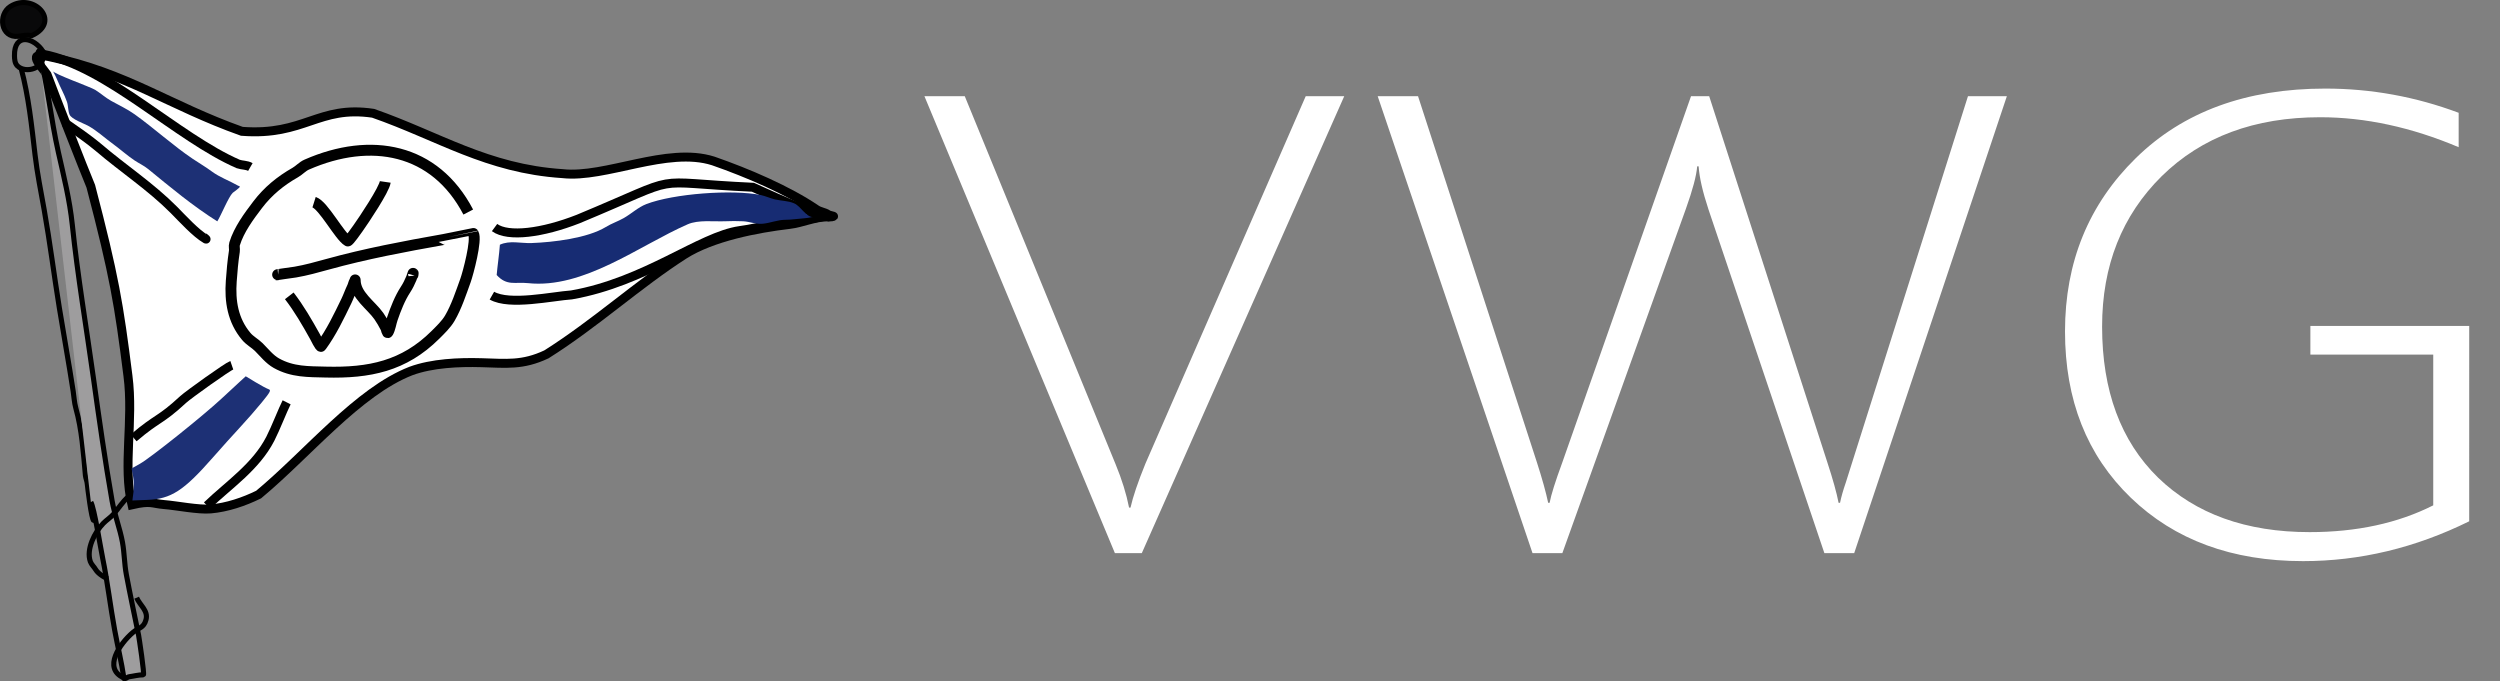
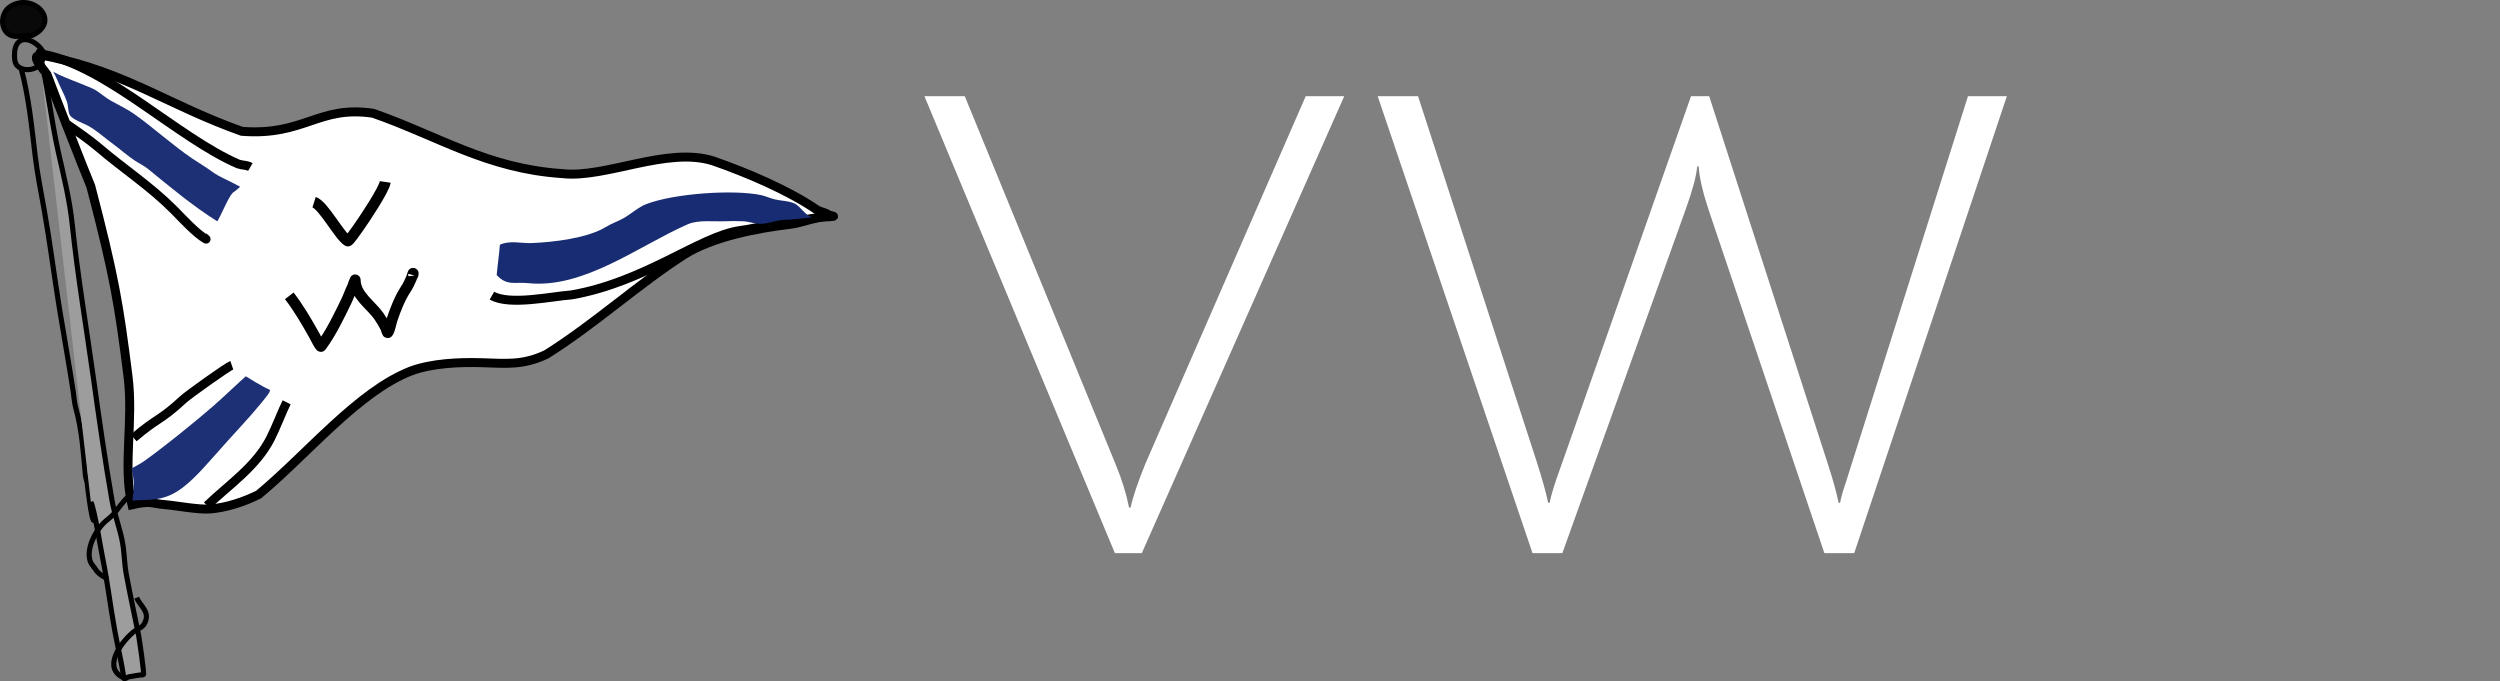
<svg xmlns="http://www.w3.org/2000/svg" xmlns:ns1="http://www.inkscape.org/namespaces/inkscape" xmlns:ns2="http://sodipodi.sourceforge.net/DTD/sodipodi-0.dtd" width="70.796mm" height="19.297mm" viewBox="0 0 70.796 19.297" version="1.1" id="svg70" ns1:version="1.1.1 (3bf5ae0d25, 2021-09-20)" ns2:docname="vwg_logo.svg">
  <rect x="0" y="0" width="70.796" height="19.297" fill="#808080" stroke="none" />
  <ns2:namedview id="namedview72" pagecolor="#ffffff" bordercolor="#666666" borderopacity="1.0" ns1:pageshadow="2" ns1:pageopacity="0.0" ns1:pagecheckerboard="0" ns1:document-units="mm" showgrid="false" fit-margin-top="0" fit-margin-left="0" fit-margin-right="0" fit-margin-bottom="0" ns1:zoom="1.9955107" ns1:cx="143.07114" ns1:cy="76.922664" ns1:window-width="1920" ns1:window-height="1057" ns1:window-x="-8" ns1:window-y="-8" ns1:window-maximized="1" ns1:current-layer="layer1" width="71.796mm" />
  <defs id="defs67">
    <rect x="198.511" y="-52.191" width="393.294" height="313.144" id="rect14298" />
  </defs>
  <g ns1:label="Layer 1" ns1:groupmode="layer" id="layer1" transform="translate(-162.622,-38.084)">
    <path style="fill:#ffffff;fill-opacity:1;stroke:#000000;stroke-width:0.254;stroke-linecap:butt;stroke-linejoin:miter;stroke-miterlimit:4;stroke-dasharray:none;stroke-opacity:1" d="m 186.047,44.228 c 0.056,-0.005 0.112,-0.014 0.169,-0.016 0.052,-0.002 -0.104,-0.024 -0.147,-0.054 -0.101,-0.069 -0.227,-0.07 -0.341,-0.15 -0.787,-0.535 -1.935,-1.028 -2.908,-1.366 -1.308,-0.417 -3.048,0.497 -4.27,0.359 -2.139,-0.14 -3.507,-1.062 -5.362,-1.709 -1.556,-0.233 -1.939,0.646 -3.717,0.511 -2.072,-0.736 -3.243,-1.648 -5.445,-2.112 -0.691,-0.172 -0.251,0.241 -0.073,0.502 0.151,0.416 1.068,2.757 1.24,3.166 0.67,2.559 0.794,3.333 1.052,5.367 0.165,1.276 -0.152,2.565 0.113,3.653 0.547,-0.125 0.55,-0.036 0.914,-0.006 0.365,0.03 0.967,0.153 1.315,0.123 0.463,-0.04 0.945,-0.203 1.359,-0.407 1.399,-1.164 2.813,-2.914 4.311,-3.498 0.599,-0.222 1.365,-0.254 1.997,-0.236 0.704,0.02 1.166,0.082 1.841,-0.236 1.4,-0.883 2.598,-1.99 3.9,-2.823 0.796,-0.506 2.061,-0.748 2.983,-0.857 0.355,-0.042 0.721,-0.214 1.071,-0.214" id="path62399" ns2:nodetypes="ccsccccccccccccccsccsc" />
    <path style="fill:none;stroke:#000000;stroke-width:0.254;stroke-linecap:butt;stroke-linejoin:miter;stroke-miterlimit:4;stroke-dasharray:none;stroke-opacity:1" d="m 164.457,41.56 c 0.279,0.192 0.692,0.477 0.949,0.696 0.707,0.605 1.484,1.111 2.141,1.773 0.236,0.238 0.624,0.665 0.905,0.825 0.026,0.015 -0.043,-0.04 -0.066,-0.059" id="path62401" ns2:nodetypes="csssc" />
    <path style="fill:none;stroke:#000000;stroke-width:0.254;stroke-linecap:butt;stroke-linejoin:miter;stroke-miterlimit:4;stroke-dasharray:none;stroke-opacity:1" d="m 163.84,39.621 c 0.308,0.153 -0.297,-0.169 0,0 1.812,0.34 3.792,2.353 5.528,3.107 0.112,0.038 0.242,0.027 0.344,0.086" id="path62403" ns2:nodetypes="cccc" />
    <path style="fill:none;stroke:#000000;stroke-width:0.254;stroke-linecap:butt;stroke-linejoin:miter;stroke-miterlimit:4;stroke-dasharray:none;stroke-opacity:1" d="m 166.407,50.484 c 0.689,-0.588 0.737,-0.471 1.402,-1.087 0.145,-0.134 1.258,-0.929 1.377,-0.97" id="path62405" ns2:nodetypes="csc" />
    <path style="fill:none;stroke:#000000;stroke-width:0.254;stroke-linecap:butt;stroke-linejoin:miter;stroke-miterlimit:4;stroke-dasharray:none;stroke-opacity:1" d="m 168.485,52.402 c 0.628,-0.6 1.383,-1.099 1.791,-1.891 0.153,-0.298 0.351,-0.814 0.463,-1.034" id="path62407" />
    <path style="fill:none;stroke:#000000;stroke-width:0.254;stroke-linecap:butt;stroke-linejoin:miter;stroke-miterlimit:4;stroke-dasharray:none;stroke-opacity:1" d="m 176.552,46.456 c 0.5,0.288 1.703,0.018 2.257,-0.021 2.093,-0.367 3.632,-1.658 4.761,-1.821 0.618,-0.081 1.213,-0.291 1.847,-0.311 0.058,-0.002 0.901,-0.164 0.629,-0.075" id="path62409" ns2:nodetypes="ccccc" />
-     <path style="fill:none;stroke:#000000;stroke-width:0.254;stroke-linecap:butt;stroke-linejoin:miter;stroke-miterlimit:4;stroke-dasharray:none;stroke-opacity:1" d="m 176.627,44.528 c 0.384,0.283 1.357,0.155 2.367,-0.241 3.137,-1.302 1.842,-1.044 4.949,-0.9 0,0 1.24,0.569 1.496,0.637 0.168,0.072 0.329,0.106 0.504,0.155 0.124,0.035 0.258,0.042 0.25,0.043 -0.049,0.004 -0.098,0.004 -0.147,0.005" id="path62411" ns2:nodetypes="ccccscc" />
-     <path style="fill:#172c73;fill-opacity:1;stroke:#000000;stroke-width:0;stroke-linecap:butt;stroke-linejoin:miter;stroke-miterlimit:4;stroke-dasharray:none;stroke-opacity:1" d="m 176.778,45.015 c -0.019,0.265 -0.072,0.627 -0.091,0.857 0.29,0.318 0.524,0.192 0.886,0.23 1.578,0.169 3.148,-1.064 4.523,-1.666 0.302,-0.132 0.735,-0.073 1.058,-0.086 0.17,-0.007 0.343,-0.009 0.513,0 0.192,0.011 0.354,0.088 0.554,0.07 0.216,-0.02 0.424,-0.112 0.642,-0.112 0.182,0 0.357,-0.031 0.538,-0.043 0.071,-0.004 0.139,-0.017 0.207,-0.032 0.014,-0.003 0.058,0 0.044,0 -0.209,0 -0.349,-0.309 -0.542,-0.391 -0.173,-0.074 -0.367,-0.069 -0.548,-0.112 -0.134,-0.032 -0.261,-0.095 -0.398,-0.123 -0.8,-0.163 -2.469,-0.041 -3.24,0.257 -0.232,0.09 -0.424,0.274 -0.639,0.396 -0.165,0.094 -0.346,0.153 -0.507,0.252 -0.521,0.318 -1.486,0.432 -2.104,0.455 -0.308,0.011 -0.617,-0.083 -0.898,0.048 z" id="path67189" />
+     <path style="fill:#172c73;fill-opacity:1;stroke:#000000;stroke-width:0;stroke-linecap:butt;stroke-linejoin:miter;stroke-miterlimit:4;stroke-dasharray:none;stroke-opacity:1" d="m 176.778,45.015 c -0.019,0.265 -0.072,0.627 -0.091,0.857 0.29,0.318 0.524,0.192 0.886,0.23 1.578,0.169 3.148,-1.064 4.523,-1.666 0.302,-0.132 0.735,-0.073 1.058,-0.086 0.17,-0.007 0.343,-0.009 0.513,0 0.192,0.011 0.354,0.088 0.554,0.07 0.216,-0.02 0.424,-0.112 0.642,-0.112 0.182,0 0.357,-0.031 0.538,-0.043 0.071,-0.004 0.139,-0.017 0.207,-0.032 0.014,-0.003 0.058,0 0.044,0 -0.209,0 -0.349,-0.309 -0.542,-0.391 -0.173,-0.074 -0.367,-0.069 -0.548,-0.112 -0.134,-0.032 -0.261,-0.095 -0.398,-0.123 -0.8,-0.163 -2.469,-0.041 -3.24,0.257 -0.232,0.09 -0.424,0.274 -0.639,0.396 -0.165,0.094 -0.346,0.153 -0.507,0.252 -0.521,0.318 -1.486,0.432 -2.104,0.455 -0.308,0.011 -0.617,-0.083 -0.898,0.048 " id="path67189" />
    <path style="fill:#1d3075;fill-opacity:1;stroke:#000000;stroke-width:0;stroke-linecap:butt;stroke-linejoin:miter;stroke-miterlimit:4;stroke-dasharray:none;stroke-opacity:1" d="m 168.773,44.351 c -0.691,-0.435 -1.321,-0.961 -1.953,-1.478 -0.12,-0.098 -0.262,-0.162 -0.388,-0.246 -0.21,-0.141 -0.405,-0.317 -0.61,-0.466 -0.23,-0.167 -0.464,-0.386 -0.714,-0.52 -0.11,-0.059 -0.46,-0.182 -0.516,-0.311 -0.045,-0.103 -0.036,-0.252 -0.075,-0.364 -0.075,-0.215 -0.189,-0.412 -0.275,-0.621 -0.035,-0.084 -0.07,-0.156 -0.113,-0.23 -0.006,-0.01 -0.026,-0.038 -0.022,-0.027 0.036,0.091 1.078,0.457 1.211,0.541 0.154,0.096 0.292,0.222 0.451,0.311 0.222,0.124 0.455,0.231 0.664,0.38 0.558,0.399 1.089,0.887 1.65,1.264 0.175,0.118 0.366,0.228 0.535,0.354 0.226,0.168 0.501,0.264 0.742,0.402 0.006,0.003 0.056,0.021 0.056,0.027 0,0.036 -0.178,0.153 -0.203,0.177 -0.119,0.113 -0.334,0.648 -0.438,0.809 z" id="path67191" />
    <path style="fill:#1d3075;fill-opacity:1;stroke-width:0;stroke-miterlimit:4;stroke-dasharray:none" d="m 166.401,52.023 c 0.017,-0.128 0.012,-0.332 -0.011,-0.453 l -0.042,-0.22 0.242,-0.136 c 0.294,-0.165 1.78,-1.352 2.31,-1.846 0.212,-0.197 0.451,-0.419 0.533,-0.493 l 0.148,-0.135 0.28,0.169 c 0.154,0.093 0.32,0.181 0.368,0.197 0.076,0.024 0.049,0.076 -0.193,0.373 -0.155,0.19 -0.432,0.507 -0.616,0.705 -0.184,0.198 -0.534,0.587 -0.777,0.864 -0.82,0.935 -1.177,1.165 -1.847,1.192 l -0.425,0.017 z" id="path69845" />
    <path style="fill:#1d3075;fill-opacity:1;stroke-width:0.048" d="m 168.095,43.391 c 0,-0.134 -0.076,-0.172 -0.352,-0.176 l -0.2,-0.003 0.18,-0.075 c 0.099,-0.041 0.18,-0.105 0.18,-0.141 0,-0.11 0.088,-0.075 0.105,0.041 0.012,0.082 0.052,0.112 0.166,0.123 0.123,0.012 0.146,0.032 0.126,0.108 -0.013,0.051 -0.043,0.093 -0.067,0.093 -0.023,0 -0.042,0.032 -0.042,0.072 0,0.04 -0.022,0.072 -0.048,0.072 -0.026,0 -0.048,-0.052 -0.048,-0.115 z" id="path69884" />
    <path style="fill:#1d3075;fill-opacity:1;stroke-width:0.048" d="m 168.869,43.735 c -0.005,-0.069 -0.027,-0.075 -0.129,-0.036 -0.26,0.099 -0.298,0.012 -0.053,-0.12 0.204,-0.11 0.259,-0.086 0.219,0.095 -0.018,0.079 -0.034,0.107 -0.037,0.061 z" id="path69962" />
-     <path style="fill:none;stroke:#000000;stroke-width:0.309;stroke-linecap:butt;stroke-linejoin:miter;stroke-miterlimit:4;stroke-dasharray:none;stroke-opacity:1" d="m 175.882,44.089 c -0.943,-1.806 -2.757,-2.14 -4.573,-1.344 -0.12,0.052 -0.212,0.16 -0.326,0.225 -0.421,0.24 -0.772,0.527 -1.064,0.911 -0.252,0.331 -0.529,0.704 -0.654,1.109 -0.021,0.066 0.004,0.141 -0.006,0.209 -0.044,0.288 -0.067,0.557 -0.088,0.846 -0.041,0.569 0.044,1.112 0.423,1.564 0.106,0.127 0.243,0.192 0.357,0.305 0.155,0.155 0.303,0.346 0.498,0.455 0.454,0.254 0.902,0.239 1.399,0.252 1.231,0.031 2.212,-0.166 3.105,-1.055 0.142,-0.142 0.305,-0.297 0.407,-0.471 0.189,-0.323 0.318,-0.72 0.445,-1.071 0.07,-0.194 0.326,-1.151 0.222,-1.328 -0.001,-0.002 -0.79,0.162 -0.845,0.171 -1.1,0.195 -2.207,0.403 -3.287,0.702 -0.296,0.082 -0.606,0.168 -0.908,0.22 -0.022,0.004 -0.697,0.096 -0.488,0.075" id="path74562" />
    <path style="fill:none;stroke:#000000;stroke-width:0.309;stroke-linecap:butt;stroke-linejoin:miter;stroke-miterlimit:4;stroke-dasharray:none;stroke-opacity:1" d="m 171.516,43.81 c 0.264,0.083 0.724,0.967 0.955,1.098 0.027,0.015 0.26,-0.319 0.285,-0.354 0.178,-0.25 0.744,-1.098 0.776,-1.318" id="path74564" />
    <path style="fill:none;stroke:#000000;stroke-width:0.309;stroke-linecap:butt;stroke-linejoin:miter;stroke-miterlimit:4;stroke-dasharray:none;stroke-opacity:1" d="m 170.814,46.462 c 0.275,0.356 0.505,0.754 0.723,1.146 0.016,0.029 0.155,0.316 0.178,0.284 0.29,-0.397 0.503,-0.844 0.717,-1.286 0.062,-0.129 0.107,-0.262 0.169,-0.391 0.028,-0.058 0.035,-0.119 0.066,-0.171 0.006,-0.01 0.013,-0.044 0.013,-0.032 0,0.43 0.45,0.71 0.67,1.023 0.073,0.104 0.135,0.214 0.194,0.327 0.023,0.044 0.041,0.177 0.066,0.134 0.06,-0.104 0.082,-0.27 0.122,-0.386 0.094,-0.274 0.214,-0.583 0.373,-0.825 0.074,-0.113 0.114,-0.203 0.166,-0.321 0.019,-0.044 0.057,-0.181 0.05,-0.134 -0.016,0.109 0.01,-0.033 -0.013,0.043" id="path74566" />
    <path style="fill:#09090a;fill-opacity:1;stroke:#000000;stroke-width:0.145px;stroke-linecap:butt;stroke-linejoin:miter;stroke-opacity:1" d="m 163.524,39.091 c 0.856,-0.392 0.042,-1.236 -0.607,-0.825 -0.362,0.23 -0.277,0.9 0.222,0.846 0.156,-0.017 0.201,-0.046 0.385,-0.021 z" id="path74568" />
    <path style="fill:none;stroke:#000000;stroke-width:0.145px;stroke-linecap:butt;stroke-linejoin:miter;stroke-opacity:1" d="m 163.84,39.541 c -0.26,-0.403 -0.821,-0.534 -0.808,0.123 0.002,0.1 0.008,0.208 0.081,0.284 0.231,0.237 0.827,0.081 0.726,-0.407 z" id="path74570" />
    <path style="fill:#000000;fill-opacity:0;stroke:#000000;stroke-width:0.145px;stroke-linecap:butt;stroke-linejoin:miter;stroke-opacity:1" d="m 163.22,40.018 c 0.214,0.801 0.298,1.627 0.394,2.448 0.062,0.527 0.167,1.042 0.26,1.564 0.163,0.921 0.279,1.851 0.429,2.775 0.127,0.786 0.271,1.572 0.391,2.357 0.025,0.161 0.031,0.319 0.075,0.477 0.174,0.622 0.213,1.269 0.272,1.907 0.008,0.083 0.047,0.16 0.053,0.246 0.004,0.05 0.12,1.034 0.185,1.034 0.039,0 -0.018,-0.075 -0.028,-0.112" id="path74574" />
    <path style="fill:#9e9d9e;fill-opacity:1;stroke:#000000;stroke-width:0.145px;stroke-linecap:butt;stroke-linejoin:miter;stroke-opacity:1" d="m 163.73,39.552 c 0.241,0.936 0.333,1.903 0.545,2.844 0.154,0.685 0.321,1.351 0.394,2.051 0.153,1.46 0.398,2.908 0.601,4.36 0.161,1.155 0.325,2.315 0.526,3.46 0.069,0.393 0.223,0.782 0.294,1.173 0.055,0.304 0.053,0.614 0.11,0.916 0.107,0.572 0.23,1.143 0.347,1.719 0.014,0.07 0.172,1.119 0.135,1.119 -0.149,0 -0.261,0.036 -0.401,0.054 -0.052,0.006 -0.143,0.094 -0.15,0.043 -0.067,-0.459 -0.18,-0.914 -0.263,-1.371 -0.123,-0.674 -0.201,-1.353 -0.338,-2.025 -0.063,-0.308 -0.239,-1.427 -0.335,-1.591" id="path74576" />
    <path style="fill:none;stroke:#000000;stroke-width:0.145px;stroke-linecap:butt;stroke-linejoin:miter;stroke-opacity:1" d="m 166.25,52.155 c -0.158,0.141 -0.272,0.324 -0.407,0.482 -0.086,0.101 -0.206,0.174 -0.297,0.268 -0.241,0.247 -0.489,0.733 -0.366,1.082 0.029,0.082 0.107,0.151 0.15,0.225 0.08,0.137 0.315,0.262 0.363,0.262" id="path76680" />
    <path style="fill:none;stroke:#000000;stroke-width:0.145px;stroke-linecap:butt;stroke-linejoin:miter;stroke-opacity:1" d="m 166.491,55.01 c 0.09,0.213 0.333,0.365 0.266,0.621 -0.063,0.244 -0.214,0.228 -0.373,0.364 -0.371,0.317 -0.853,1.012 -0.266,1.28" id="path76682" />
    <g aria-label="VWG" transform="matrix(0.527,0,0,0.462,83.763,61.215)" id="text14296" style="font-weight:300;font-size:40px;line-height:1.25;font-family:'Segoe UI';-inkscape-font-specification:'Segoe UI, Light';white-space:pre;shape-inside:url(#rect14298);fill:#ffffff">
      <path d="m 210.992,-16.161 h -1.445 L 199.312,-44.169 h 2.168 l 8.105,22.559 q 0.508,1.406 0.723,2.656 h 0.078 q 0.195,-0.996 0.801,-2.695 l 8.613,-22.52 h 2.07 z" id="path117" />
      <path d="m 249.273,-16.161 h -1.602 l -6.23,-21.074 q -0.469,-1.621 -0.527,-2.637 h -0.078 q -0.059,0.859 -0.605,2.598 l -6.641,21.113 h -1.602 l -8.32,-28.008 h 2.168 l 6.387,22.441 q 0.43,1.523 0.605,2.48 h 0.078 q 0.117,-0.723 0.684,-2.48 l 6.914,-22.441 h 0.977 l 6.348,22.441 q 0.449,1.562 0.605,2.48 h 0.078 q 0.098,-0.547 0.312,-1.25 l 6.562,-23.672 h 2.09 z" id="path119" />
-       <path d="m 282.32,-18.114 q -4.336,2.441 -8.926,2.441 -5.723,0 -9.258,-3.887 -3.535,-3.887 -3.535,-10.195 0,-6.367 3.809,-10.625 3.809,-4.258 10.176,-4.258 3.691,0 7.168,1.484 v 2.109 q -3.809,-1.836 -7.441,-1.836 -5.293,0 -8.516,3.613 -3.203,3.613 -3.203,9.219 0,5.898 3.008,9.258 3.027,3.34 8.145,3.34 3.789,0 6.641,-1.641 v -9.238 h -6.602 v -1.758 h 8.535 z" id="path121" />
    </g>
  </g>
</svg>